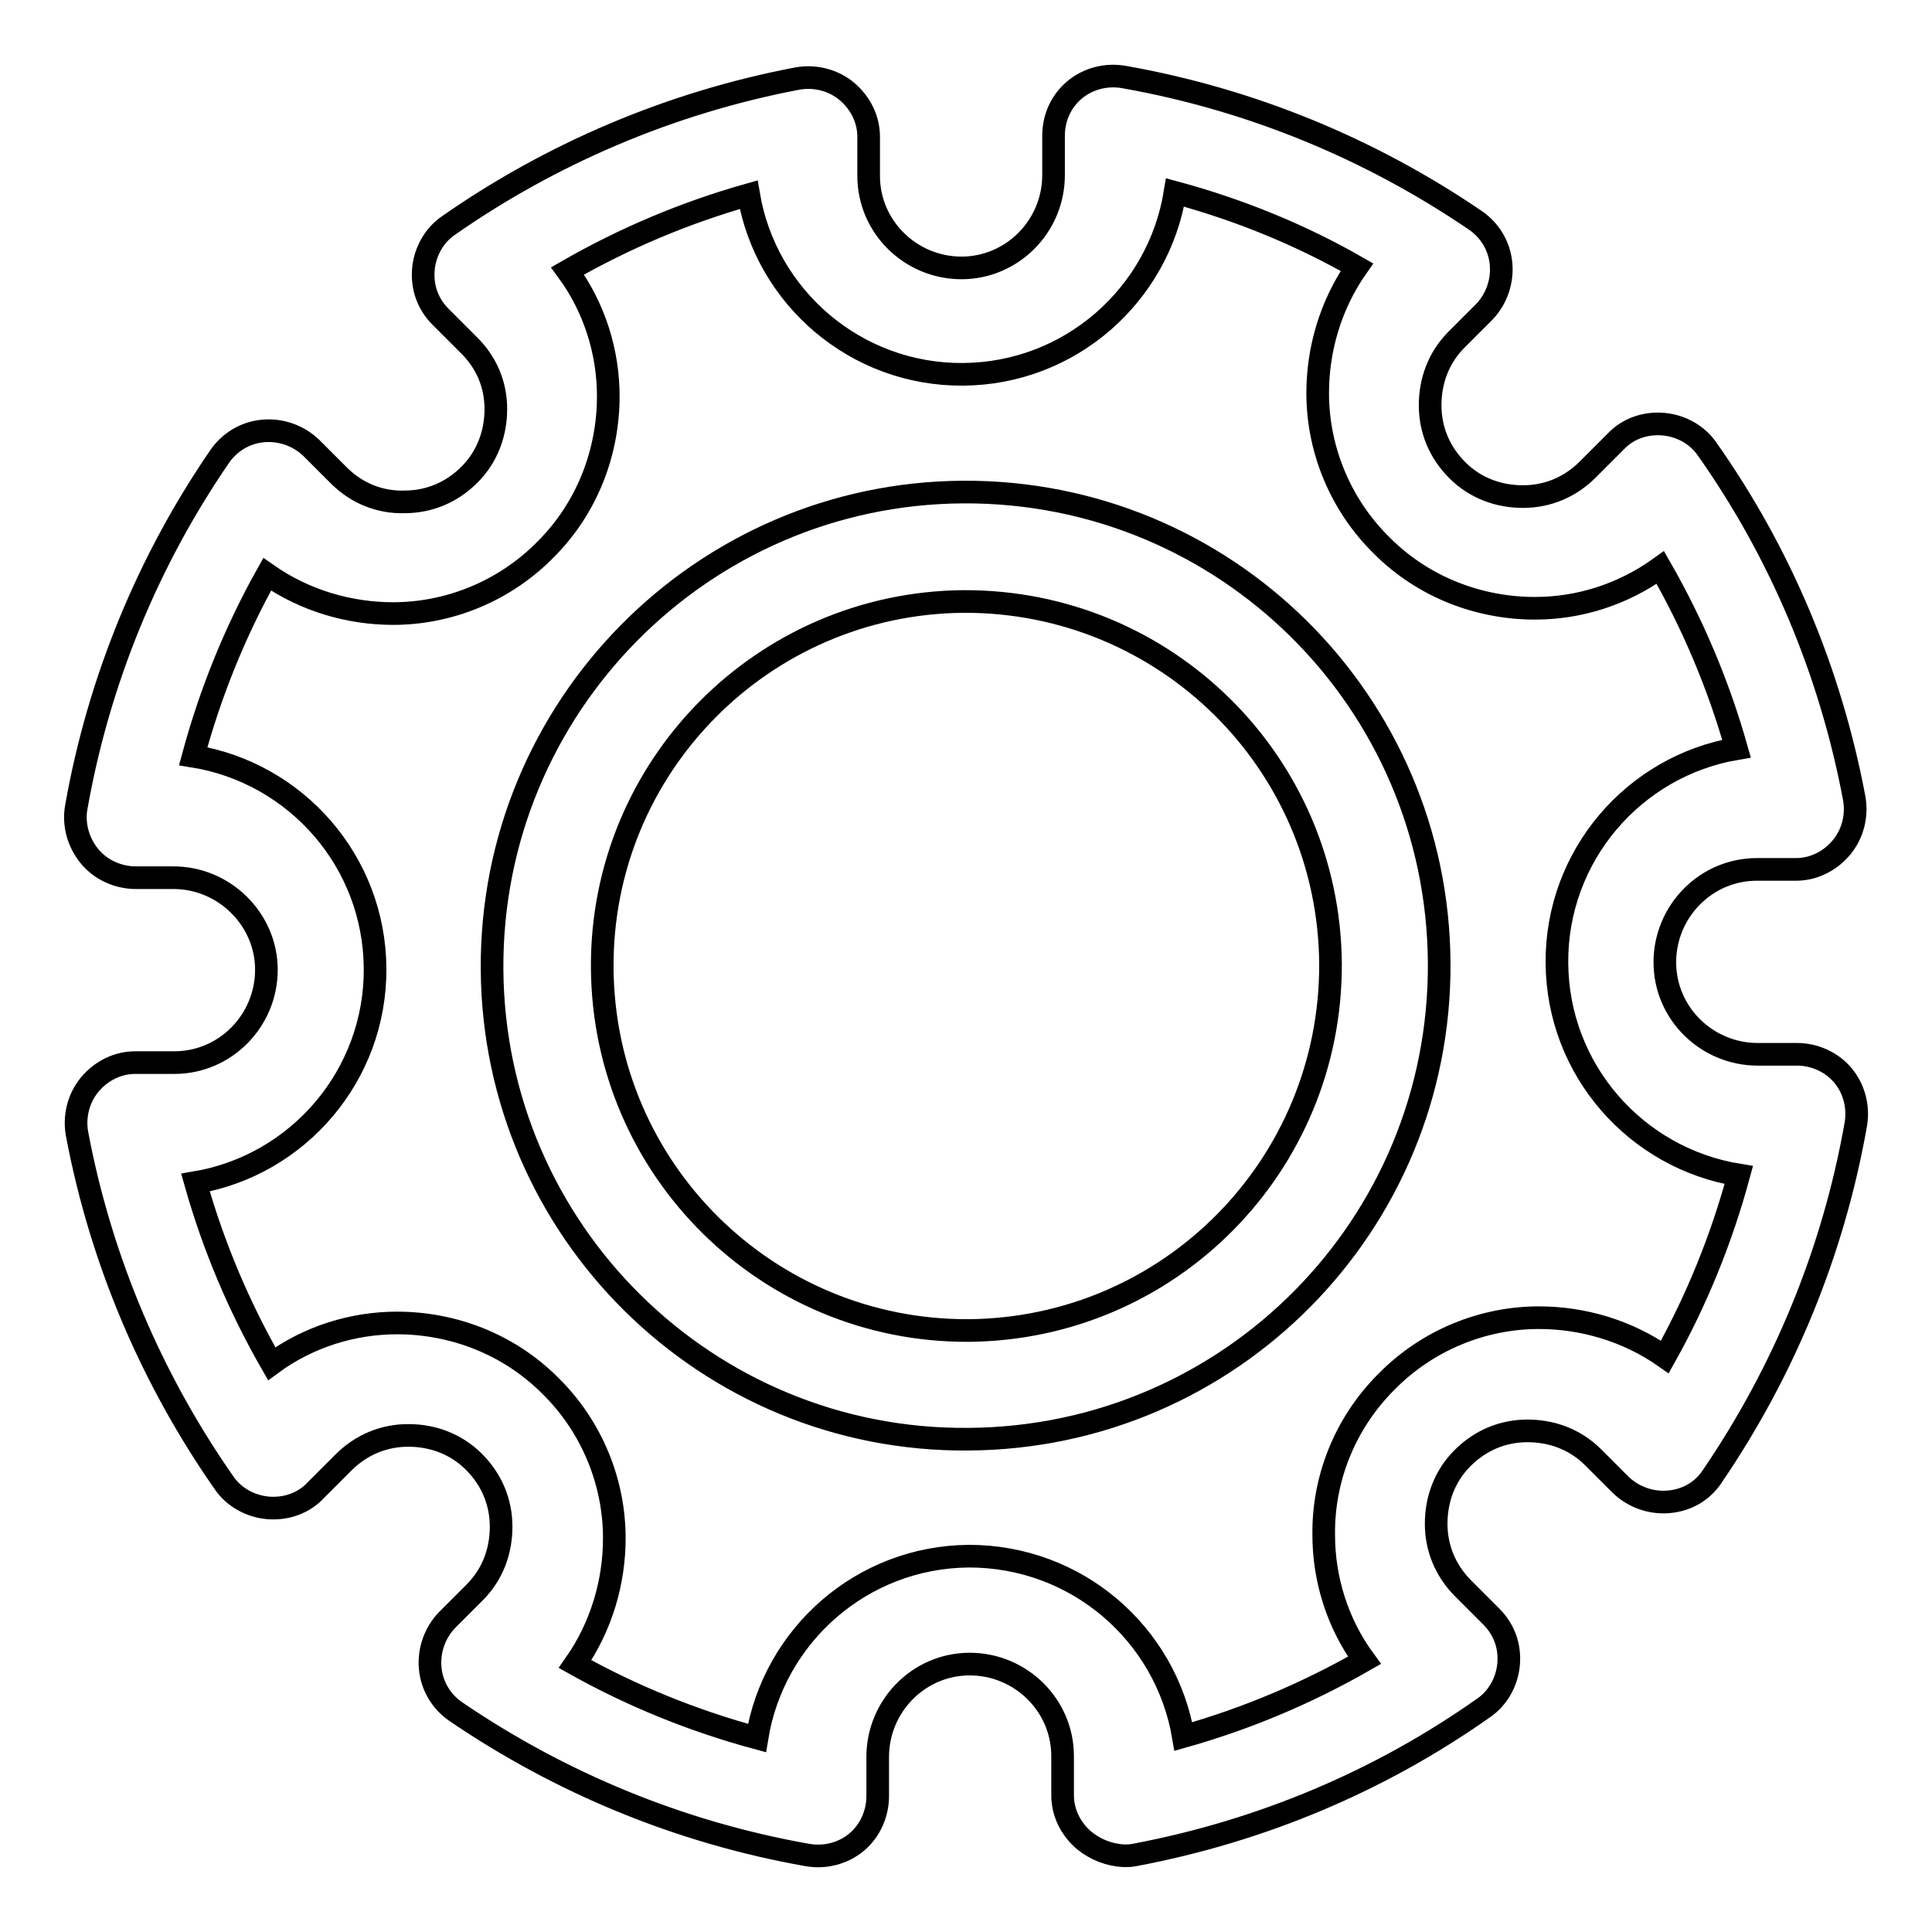
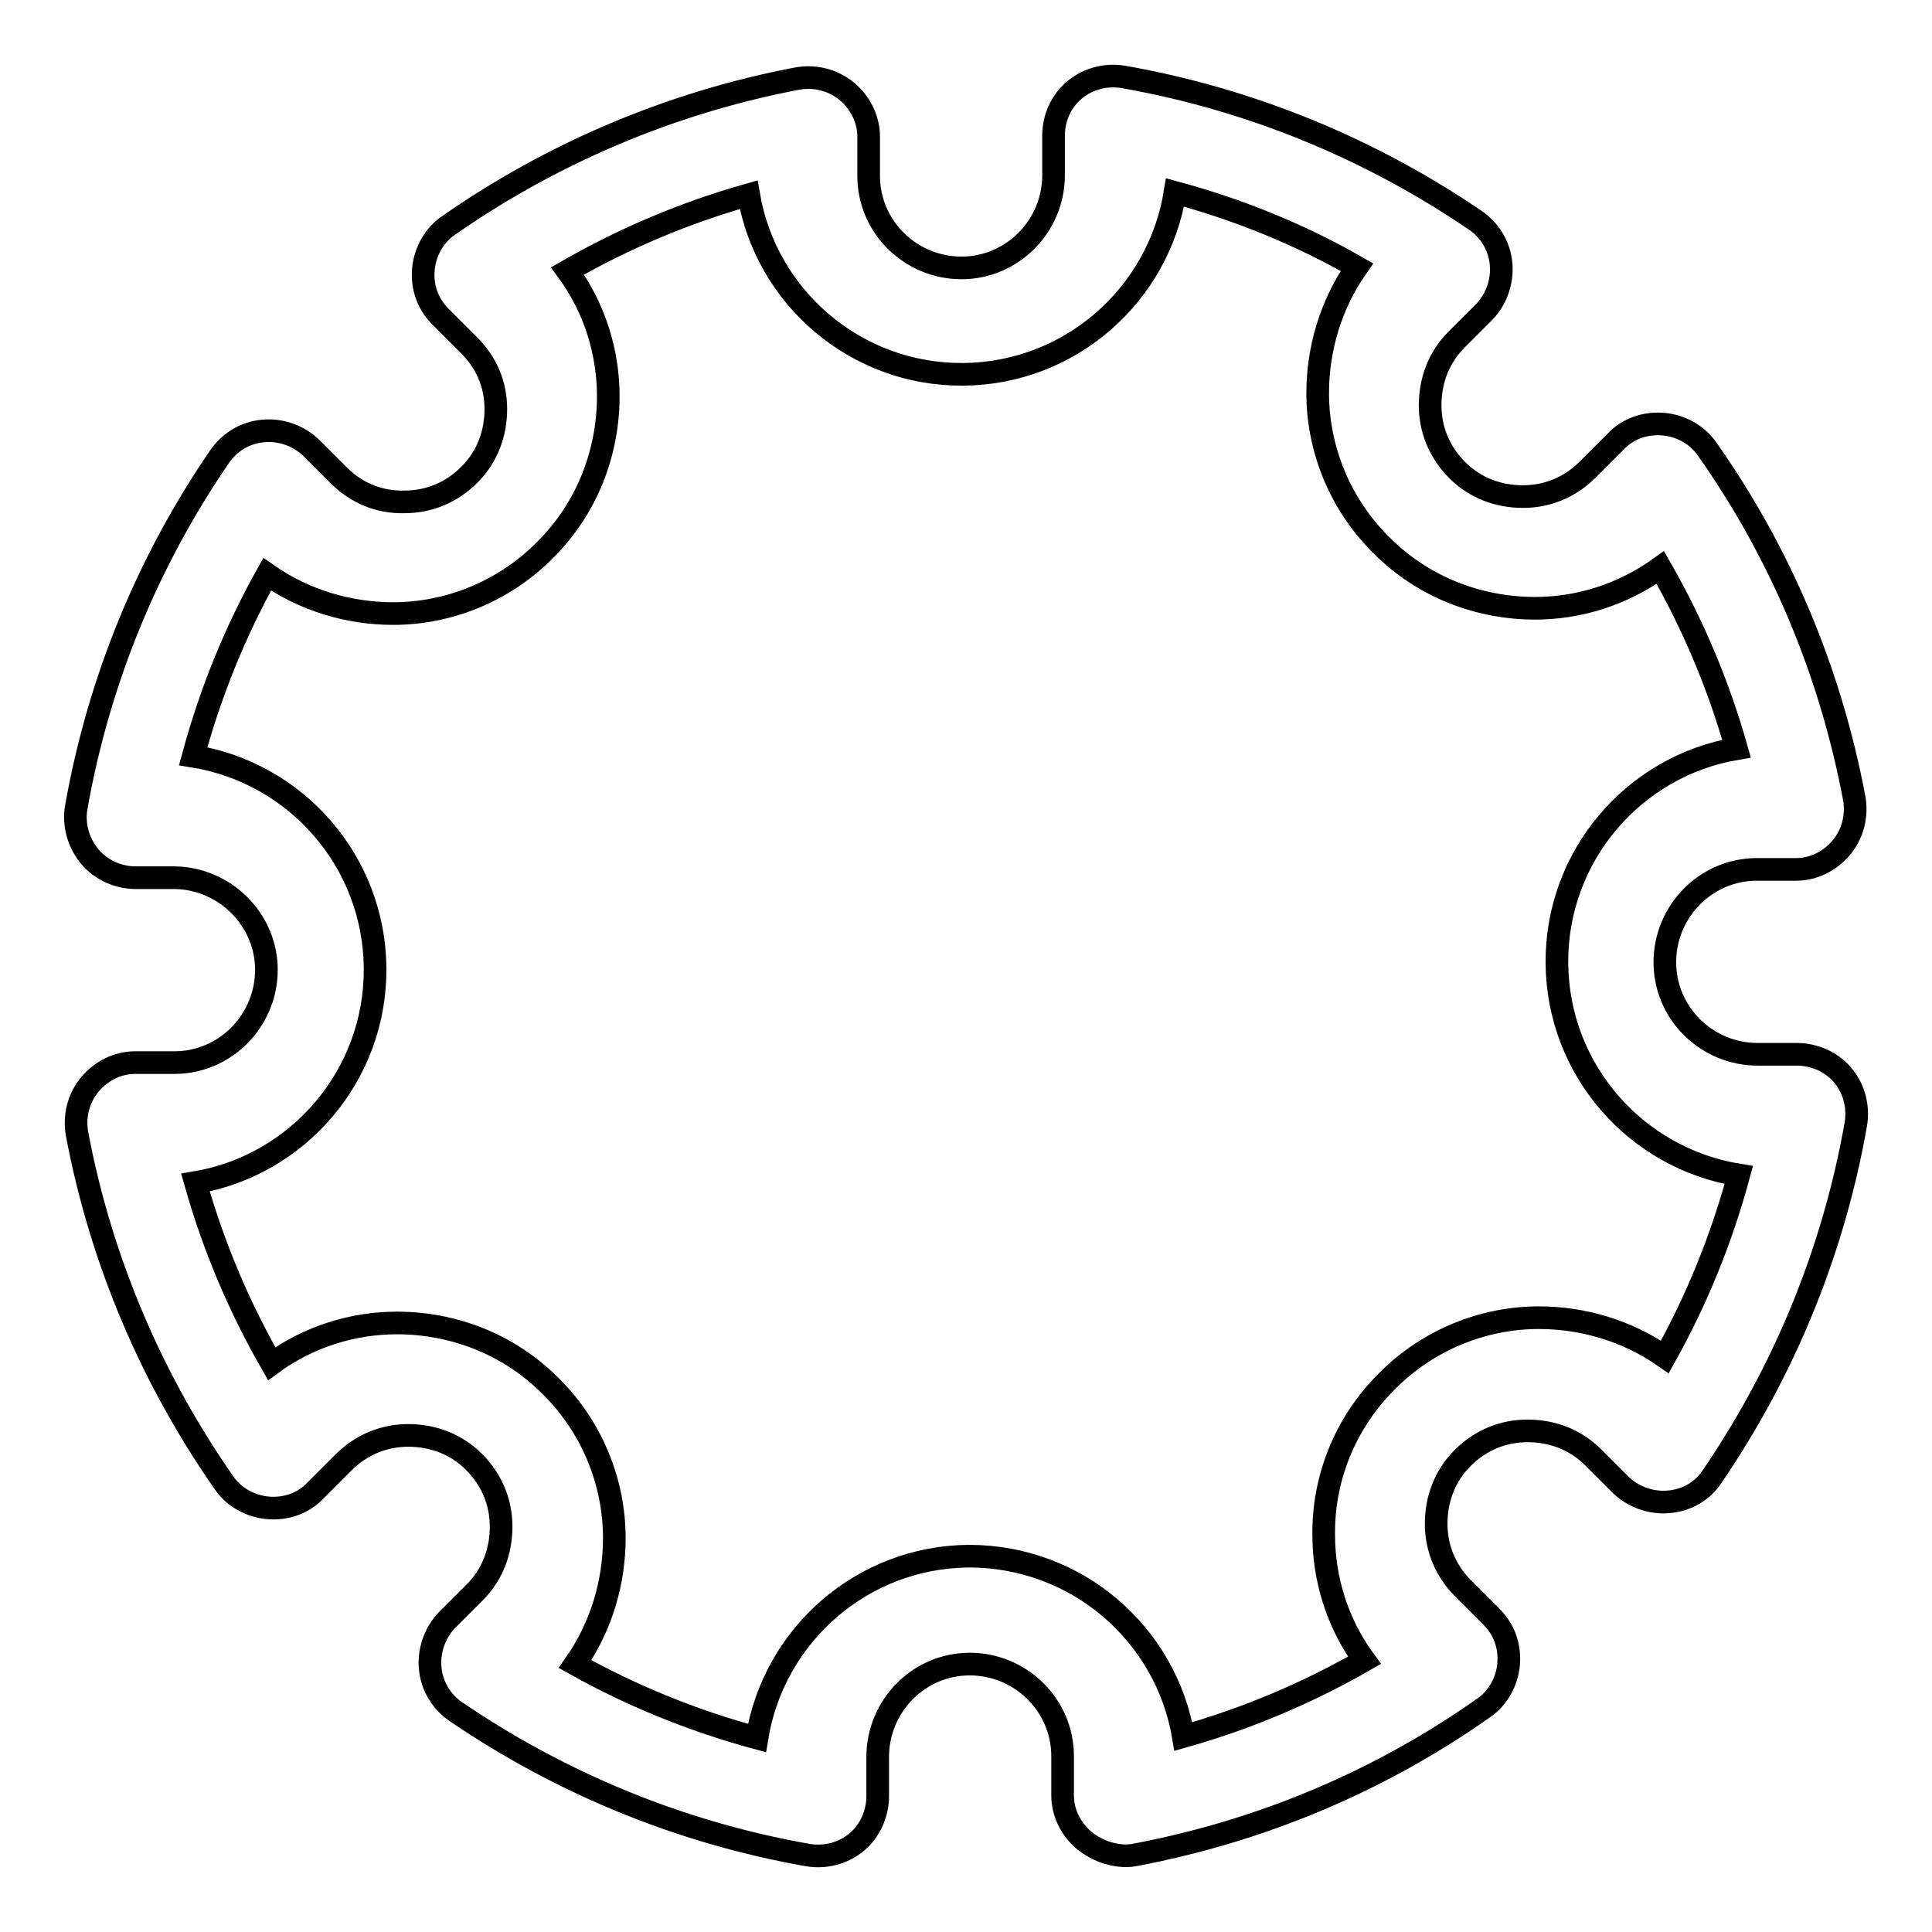
<svg xmlns="http://www.w3.org/2000/svg" version="1.1" x="0px" y="0px" viewBox="0 0 256 256" enable-background="new 0 0 256 256" xml:space="preserve">
  <g>
    <g>
-       <path stroke-width="3" fill-opacity="0" stroke="#000000" d="M143.7,243.9c-1.8-1.5-2.9-3.7-2.9-6l0,0l0-5.2c0-6.8-5.6-12.2-12.3-12.2l0,0c-6.8,0-12.2,5.6-12.2,12.3l0,0l0,5.2c0,2.3-1,4.6-2.8,6.1l0,0c-1.8,1.5-4.2,2.1-6.5,1.7l0,0c-17-3-32.8-9.6-46.6-19l0,0c-1.9-1.3-3.2-3.4-3.4-5.8l0,0c-0.2-2.3,0.6-4.6,2.2-6.3l0,0l3.7-3.7c2.4-2.4,3.5-5.5,3.5-8.7l0,0c0-3.2-1.2-6.2-3.6-8.6l0,0c-2.4-2.4-5.5-3.5-8.7-3.5l0,0c-3.2,0-6.2,1.2-8.6,3.6l0,0l-3.7,3.7c-1.6,1.7-3.9,2.5-6.3,2.3l0,0c-2.3-0.2-4.5-1.4-5.8-3.3l0,0c-9.5-13.6-16.3-29.3-19.5-46.3l0,0c-0.4-2.3,0.2-4.7,1.7-6.5l0,0c1.5-1.8,3.7-2.9,6-2.9l0,0l5.2,0c6.8,0,12.2-5.6,12.2-12.3l0,0c0-6.7-5.6-12.2-12.3-12.2l0,0H18c-2.3,0-4.6-1-6.1-2.8l0,0c-1.5-1.8-2.2-4.2-1.8-6.5l0,0c3-17,9.6-32.8,19-46.5l0,0c1.3-1.9,3.4-3.2,5.8-3.4l0,0c2.3-0.2,4.6,0.6,6.3,2.2l0,0l3.7,3.7c2.4,2.4,5.5,3.6,8.7,3.5l0,0c3.2,0,6.2-1.2,8.6-3.6l0,0c2.4-2.4,3.5-5.5,3.5-8.7l0,0c0-3.2-1.2-6.2-3.7-8.6l0,0L58.4,42c-1.7-1.7-2.5-3.9-2.3-6.3l0,0c0.2-2.3,1.4-4.5,3.3-5.8l0,0c13.6-9.5,29.4-16.3,46.3-19.5l0,0c2.3-0.4,4.7,0.2,6.5,1.7l0,0c1.8,1.5,2.9,3.7,2.9,6l0,0l0,5.2c0,6.8,5.6,12.2,12.3,12.2l0,0c6.7,0,12.2-5.5,12.2-12.3l0,0l0-5.2c0-2.4,1-4.6,2.8-6.1l0,0c1.8-1.5,4.2-2.1,6.5-1.7l0,0c17,3,32.8,9.6,46.6,19l0,0c1.9,1.3,3.2,3.4,3.4,5.8l0,0c0.2,2.3-0.6,4.6-2.2,6.3l0,0l-3.7,3.7c-2.4,2.4-3.5,5.5-3.5,8.7l0,0c0,3.2,1.2,6.2,3.6,8.6l0,0c2.4,2.4,5.5,3.5,8.7,3.5l0,0c3.2,0,6.2-1.2,8.6-3.6l0,0l3.7-3.7c1.6-1.7,3.9-2.5,6.3-2.3l0,0c2.3,0.2,4.5,1.4,5.8,3.3l0,0c9.6,13.6,16.3,29.3,19.5,46.3l0,0c0.4,2.3-0.2,4.7-1.7,6.5l0,0c-1.5,1.8-3.7,2.9-6,2.9l0,0l-5.2,0c-6.8,0-12.2,5.6-12.2,12.3l0,0c0,6.8,5.6,12.2,12.3,12.2l0,0l5.2,0c2.3,0,4.6,1,6.1,2.8l0,0c1.5,1.8,2.1,4.2,1.7,6.5l0,0c-3,17-9.6,32.8-19,46.6l0,0c-1.3,2-3.4,3.2-5.8,3.4l0,0c-2.3,0.2-4.6-0.6-6.3-2.2l0,0l-3.7-3.7c-2.4-2.4-5.5-3.5-8.7-3.5l0,0c-3.2,0-6.2,1.2-8.6,3.6l0,0c-2.4,2.4-3.5,5.5-3.5,8.7l0,0c0,3.2,1.2,6.2,3.6,8.6l0,0l3.7,3.7c1.7,1.7,2.5,3.9,2.3,6.3l0,0c-0.2,2.3-1.4,4.5-3.3,5.8l0,0c-13.6,9.6-29.3,16.3-46.3,19.5l0,0c-0.5,0.1-0.9,0.1-1.4,0.1l0,0C147,245.8,145.2,245.1,143.7,243.9L143.7,243.9z M156.8,230.1c8.5-2.4,16.5-5.8,24-10.1l0,0c-3.6-4.9-5.4-10.8-5.4-16.6l0,0c-0.1-7.3,2.7-14.7,8.3-20.3l0,0c5.5-5.6,12.9-8.5,20.2-8.5l0,0c5.8,0,11.7,1.7,16.7,5.2l0,0c4.2-7.5,7.5-15.6,9.8-24.1l0,0c-13.6-2.2-24-13.9-24.1-28.1l0,0c-0.1-14.2,10.2-26.1,23.8-28.4l0,0c-2.4-8.5-5.8-16.5-10.1-24l0,0c-5,3.6-10.8,5.4-16.6,5.4l0,0c-7.3,0-14.7-2.7-20.3-8.3l0,0c-5.6-5.5-8.5-12.9-8.5-20.2l0,0c0-5.8,1.7-11.7,5.2-16.7l0,0c-7.5-4.3-15.6-7.6-24.1-9.9l0,0c-2.2,13.6-13.9,24-28.1,24.1l0,0c-14.2,0.1-26.1-10.2-28.4-23.8l0,0c-8.5,2.4-16.5,5.8-24,10.1l0,0c3.6,4.9,5.4,10.8,5.4,16.6l0,0c0,7.3-2.7,14.7-8.3,20.3l0,0c-5.5,5.6-12.9,8.5-20.2,8.5l0,0c-5.8,0-11.7-1.7-16.7-5.2l0,0c-4.2,7.5-7.5,15.6-9.8,24.1l0,0c13.6,2.2,24,13.9,24.1,28.1l0,0c0.1,14.2-10.2,26.1-23.8,28.4l0,0c2.4,8.5,5.8,16.5,10.1,24l0,0c4.9-3.6,10.8-5.4,16.6-5.4l0,0c7.3,0,14.7,2.7,20.3,8.3l0,0c5.6,5.5,8.5,12.9,8.5,20.2l0,0c0,5.8-1.7,11.7-5.2,16.7l0,0c7.5,4.2,15.6,7.5,24.1,9.8l0,0c2.2-13.6,13.9-24,28.1-24.1l0,0C142.7,206.2,154.5,216.5,156.8,230.1L156.8,230.1z" />
-       <path stroke-width="3" fill-opacity="0" stroke="#000000" d="M65.2,128.4C65,93.7,93,65.4,127.6,65.2l0,0c34.7-0.2,62.9,27.7,63.1,62.4l0,0c0.2,34.7-27.7,62.9-62.4,63.1l0,0C93.7,191,65.4,163.1,65.2,128.4L65.2,128.4z M79.8,128.3c0.2,26.7,21.9,48.1,48.5,48l0,0c26.7-0.2,48.1-21.9,48-48.6l0,0c-0.2-26.7-21.9-48.1-48.6-48l0,0C101.1,79.9,79.6,101.6,79.8,128.3L79.8,128.3z" />
+       <path stroke-width="3" fill-opacity="0" stroke="#000000" d="M143.7,243.9c-1.8-1.5-2.9-3.7-2.9-6l0,0l0-5.2c0-6.8-5.6-12.2-12.3-12.2l0,0c-6.8,0-12.2,5.6-12.2,12.3l0,0l0,5.2c0,2.3-1,4.6-2.8,6.1l0,0c-1.8,1.5-4.2,2.1-6.5,1.7l0,0c-17-3-32.8-9.6-46.6-19l0,0c-1.9-1.3-3.2-3.4-3.4-5.8l0,0c-0.2-2.3,0.6-4.6,2.2-6.3l0,0l3.7-3.7c2.4-2.4,3.5-5.5,3.5-8.7l0,0c0-3.2-1.2-6.2-3.6-8.6l0,0c-2.4-2.4-5.5-3.5-8.7-3.5l0,0c-3.2,0-6.2,1.2-8.6,3.6l0,0l-3.7,3.7c-1.6,1.7-3.9,2.5-6.3,2.3l0,0c-2.3-0.2-4.5-1.4-5.8-3.3l0,0c-9.5-13.6-16.3-29.3-19.5-46.3l0,0c-0.4-2.3,0.2-4.7,1.7-6.5l0,0c1.5-1.8,3.7-2.9,6-2.9l0,0l5.2,0c6.8,0,12.2-5.6,12.2-12.3c0-6.7-5.6-12.2-12.3-12.2l0,0H18c-2.3,0-4.6-1-6.1-2.8l0,0c-1.5-1.8-2.2-4.2-1.8-6.5l0,0c3-17,9.6-32.8,19-46.5l0,0c1.3-1.9,3.4-3.2,5.8-3.4l0,0c2.3-0.2,4.6,0.6,6.3,2.2l0,0l3.7,3.7c2.4,2.4,5.5,3.6,8.7,3.5l0,0c3.2,0,6.2-1.2,8.6-3.6l0,0c2.4-2.4,3.5-5.5,3.5-8.7l0,0c0-3.2-1.2-6.2-3.7-8.6l0,0L58.4,42c-1.7-1.7-2.5-3.9-2.3-6.3l0,0c0.2-2.3,1.4-4.5,3.3-5.8l0,0c13.6-9.5,29.4-16.3,46.3-19.5l0,0c2.3-0.4,4.7,0.2,6.5,1.7l0,0c1.8,1.5,2.9,3.7,2.9,6l0,0l0,5.2c0,6.8,5.6,12.2,12.3,12.2l0,0c6.7,0,12.2-5.5,12.2-12.3l0,0l0-5.2c0-2.4,1-4.6,2.8-6.1l0,0c1.8-1.5,4.2-2.1,6.5-1.7l0,0c17,3,32.8,9.6,46.6,19l0,0c1.9,1.3,3.2,3.4,3.4,5.8l0,0c0.2,2.3-0.6,4.6-2.2,6.3l0,0l-3.7,3.7c-2.4,2.4-3.5,5.5-3.5,8.7l0,0c0,3.2,1.2,6.2,3.6,8.6l0,0c2.4,2.4,5.5,3.5,8.7,3.5l0,0c3.2,0,6.2-1.2,8.6-3.6l0,0l3.7-3.7c1.6-1.7,3.9-2.5,6.3-2.3l0,0c2.3,0.2,4.5,1.4,5.8,3.3l0,0c9.6,13.6,16.3,29.3,19.5,46.3l0,0c0.4,2.3-0.2,4.7-1.7,6.5l0,0c-1.5,1.8-3.7,2.9-6,2.9l0,0l-5.2,0c-6.8,0-12.2,5.6-12.2,12.3l0,0c0,6.8,5.6,12.2,12.3,12.2l0,0l5.2,0c2.3,0,4.6,1,6.1,2.8l0,0c1.5,1.8,2.1,4.2,1.7,6.5l0,0c-3,17-9.6,32.8-19,46.6l0,0c-1.3,2-3.4,3.2-5.8,3.4l0,0c-2.3,0.2-4.6-0.6-6.3-2.2l0,0l-3.7-3.7c-2.4-2.4-5.5-3.5-8.7-3.5l0,0c-3.2,0-6.2,1.2-8.6,3.6l0,0c-2.4,2.4-3.5,5.5-3.5,8.7l0,0c0,3.2,1.2,6.2,3.6,8.6l0,0l3.7,3.7c1.7,1.7,2.5,3.9,2.3,6.3l0,0c-0.2,2.3-1.4,4.5-3.3,5.8l0,0c-13.6,9.6-29.3,16.3-46.3,19.5l0,0c-0.5,0.1-0.9,0.1-1.4,0.1l0,0C147,245.8,145.2,245.1,143.7,243.9L143.7,243.9z M156.8,230.1c8.5-2.4,16.5-5.8,24-10.1l0,0c-3.6-4.9-5.4-10.8-5.4-16.6l0,0c-0.1-7.3,2.7-14.7,8.3-20.3l0,0c5.5-5.6,12.9-8.5,20.2-8.5l0,0c5.8,0,11.7,1.7,16.7,5.2l0,0c4.2-7.5,7.5-15.6,9.8-24.1l0,0c-13.6-2.2-24-13.9-24.1-28.1l0,0c-0.1-14.2,10.2-26.1,23.8-28.4l0,0c-2.4-8.5-5.8-16.5-10.1-24l0,0c-5,3.6-10.8,5.4-16.6,5.4l0,0c-7.3,0-14.7-2.7-20.3-8.3l0,0c-5.6-5.5-8.5-12.9-8.5-20.2l0,0c0-5.8,1.7-11.7,5.2-16.7l0,0c-7.5-4.3-15.6-7.6-24.1-9.9l0,0c-2.2,13.6-13.9,24-28.1,24.1l0,0c-14.2,0.1-26.1-10.2-28.4-23.8l0,0c-8.5,2.4-16.5,5.8-24,10.1l0,0c3.6,4.9,5.4,10.8,5.4,16.6l0,0c0,7.3-2.7,14.7-8.3,20.3l0,0c-5.5,5.6-12.9,8.5-20.2,8.5l0,0c-5.8,0-11.7-1.7-16.7-5.2l0,0c-4.2,7.5-7.5,15.6-9.8,24.1l0,0c13.6,2.2,24,13.9,24.1,28.1l0,0c0.1,14.2-10.2,26.1-23.8,28.4l0,0c2.4,8.5,5.8,16.5,10.1,24l0,0c4.9-3.6,10.8-5.4,16.6-5.4l0,0c7.3,0,14.7,2.7,20.3,8.3l0,0c5.6,5.5,8.5,12.9,8.5,20.2l0,0c0,5.8-1.7,11.7-5.2,16.7l0,0c7.5,4.2,15.6,7.5,24.1,9.8l0,0c2.2-13.6,13.9-24,28.1-24.1l0,0C142.7,206.2,154.5,216.5,156.8,230.1L156.8,230.1z" />
    </g>
  </g>
</svg>